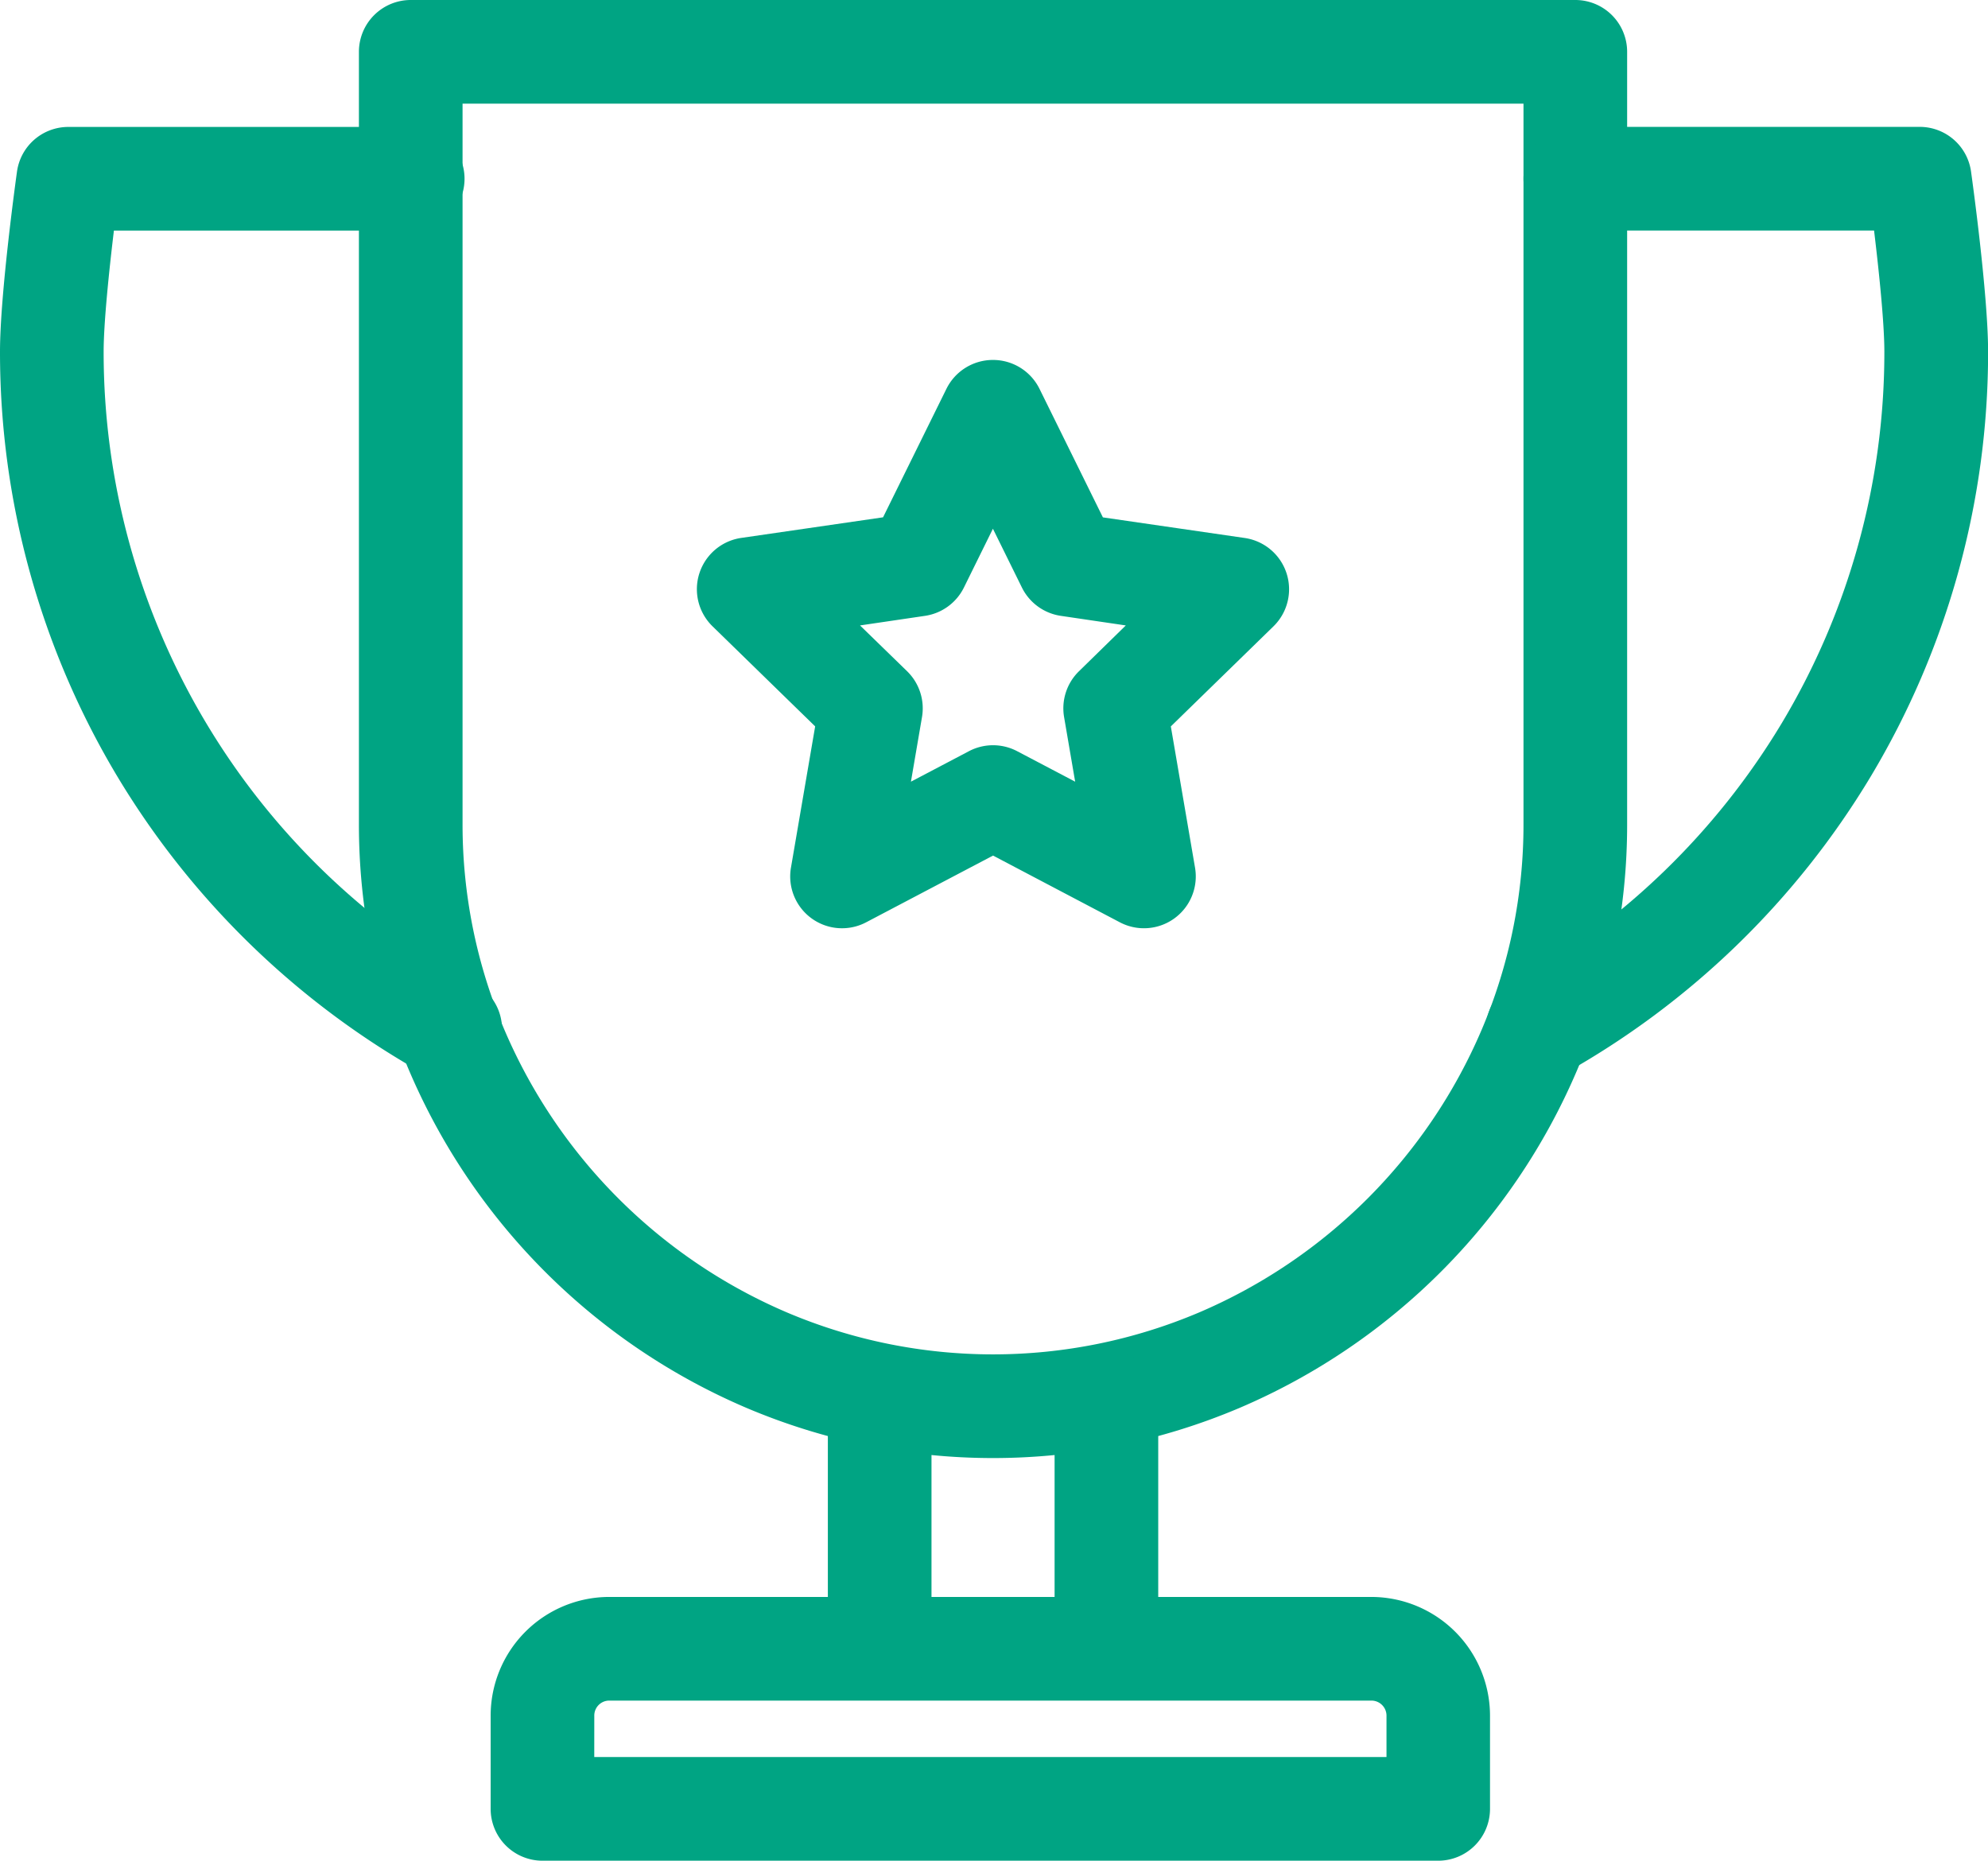
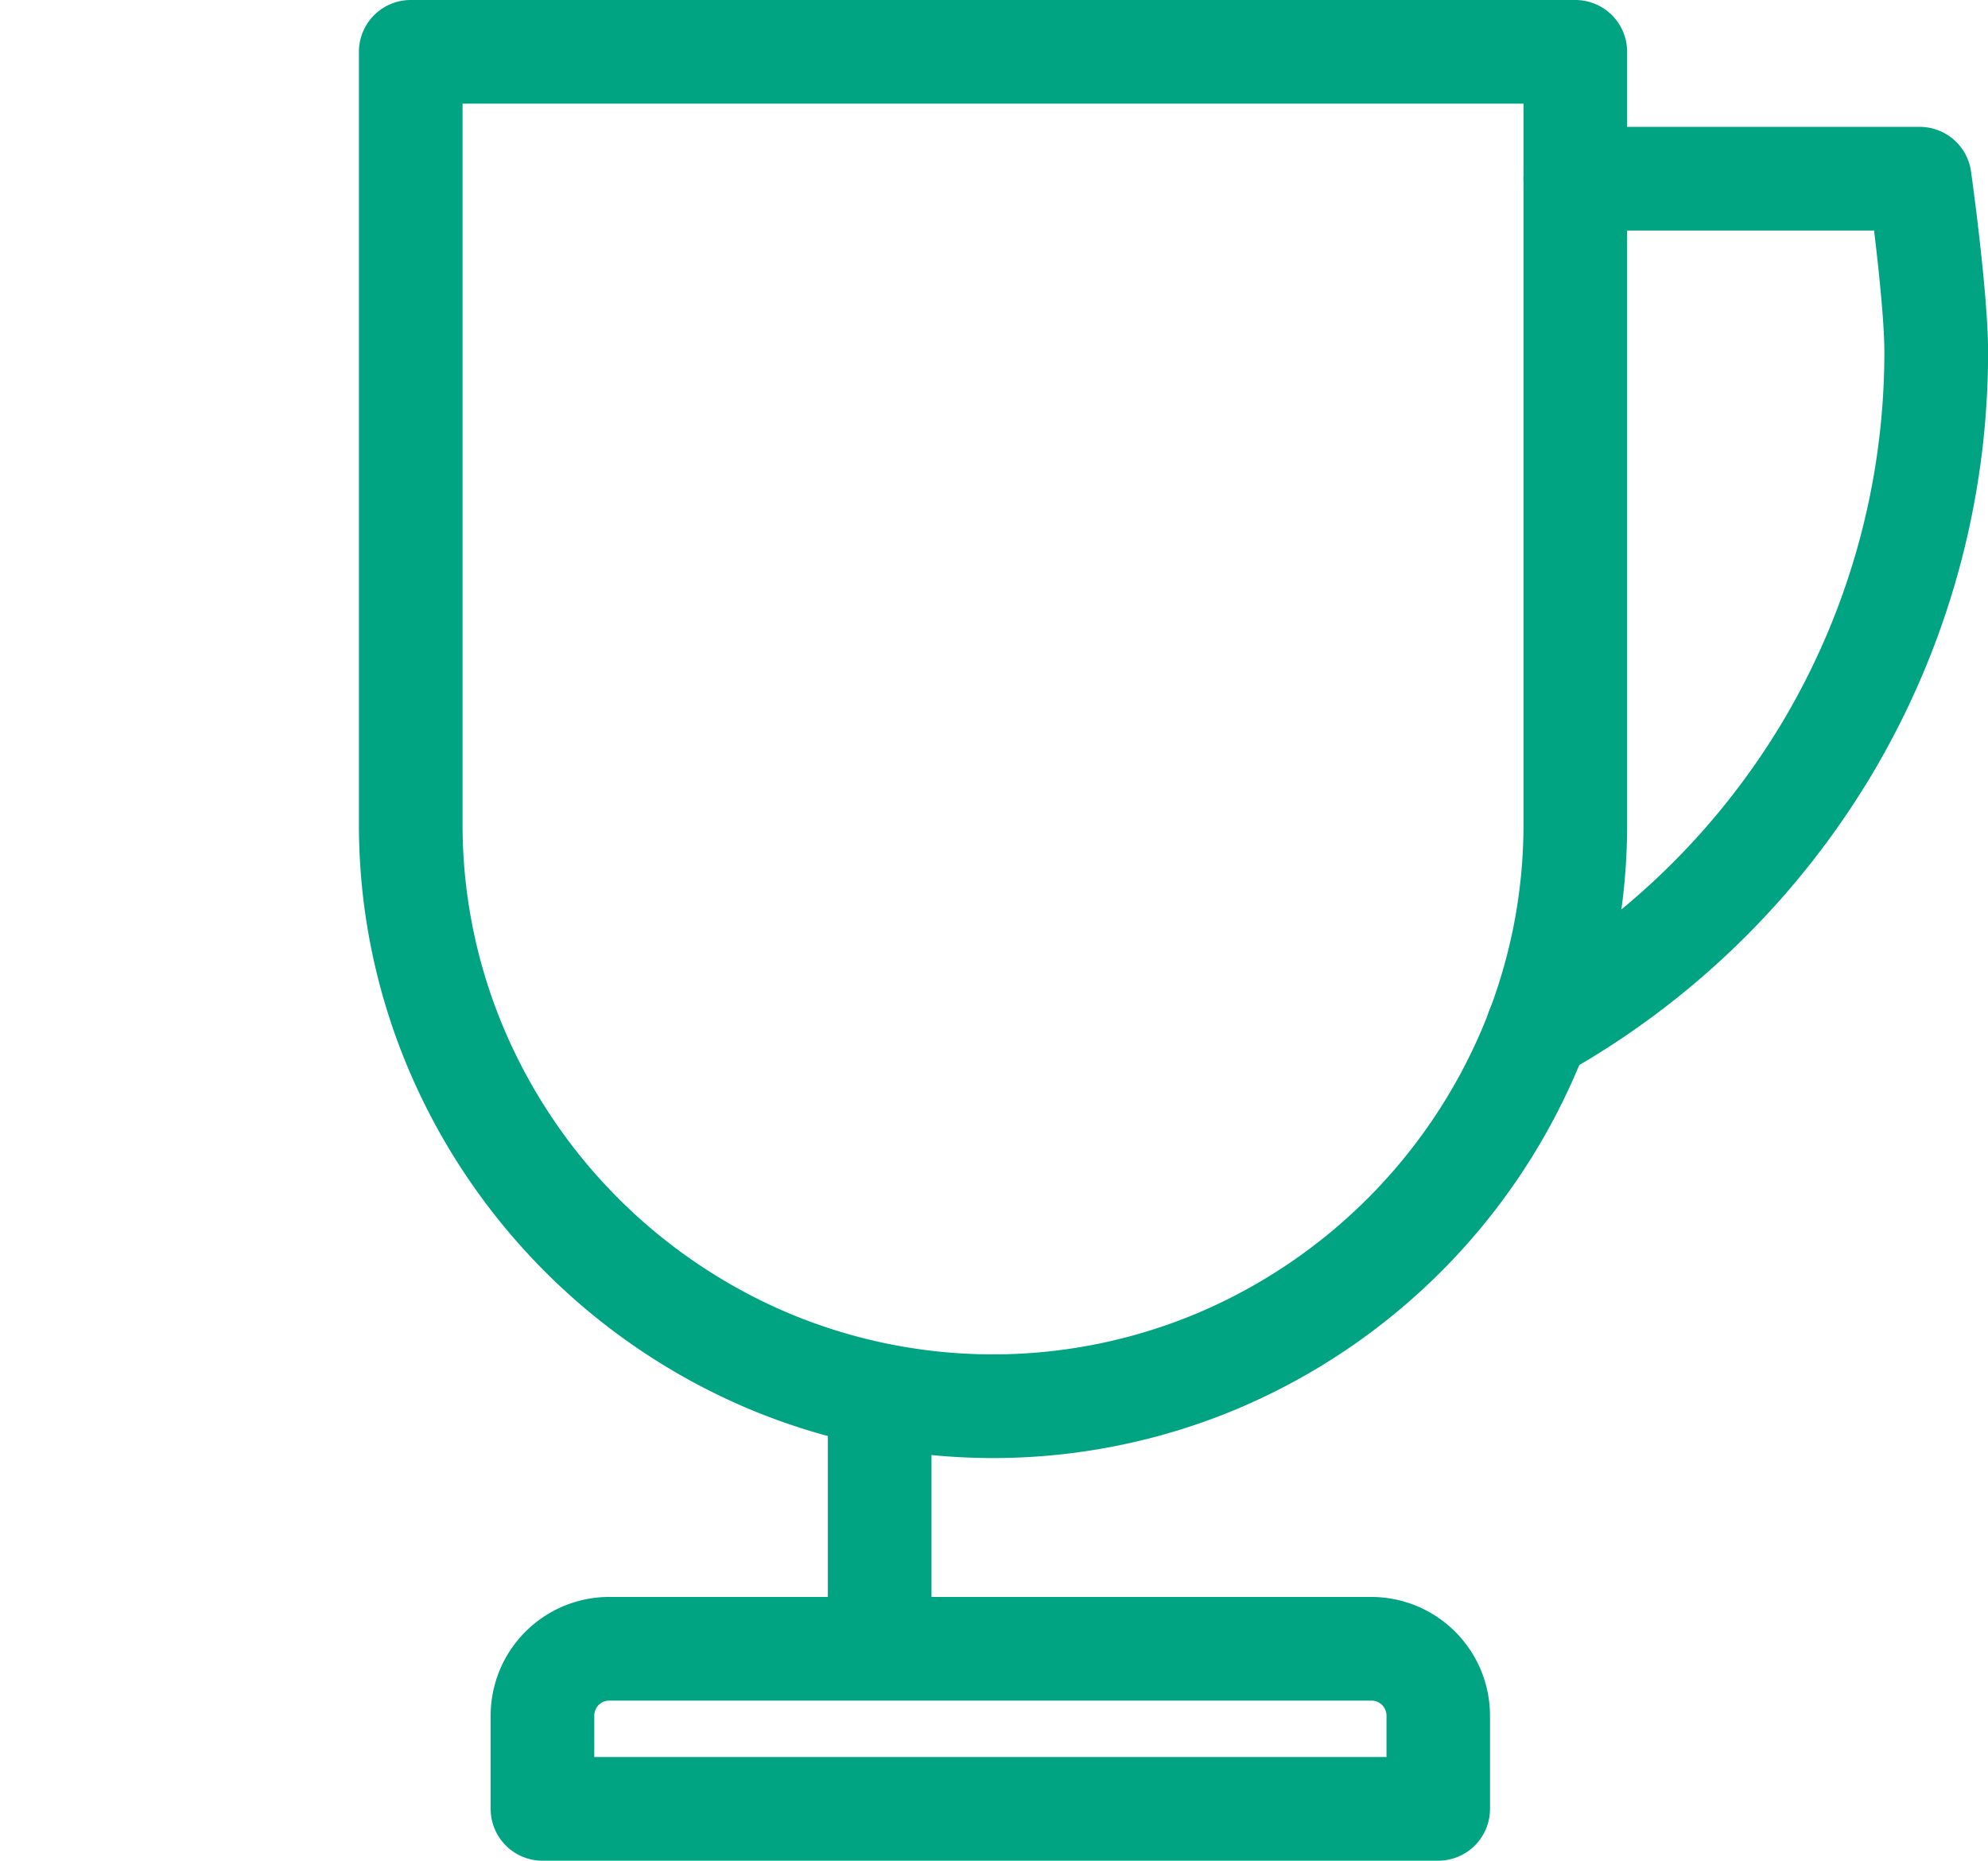
<svg xmlns="http://www.w3.org/2000/svg" width="62.34" height="58.341" viewBox="0 0 62.34 58.341">
  <g transform="translate(0.625 0.625)">
    <g transform="translate(1 1)">
      <path d="M12.833,1V25.206a18.26,18.26,0,1,0,36.519,0V1Z" transform="translate(-1.578 -1)" fill="rgba(0,0,0,0)" />
      <path d="M12.833-.625H49.352A1.625,1.625,0,0,1,50.977,1V25.206a19.648,19.648,0,0,1-1.57,7.725A20.063,20.063,0,0,1,38.818,43.521a19.789,19.789,0,0,1-15.451,0A20.062,20.062,0,0,1,12.778,32.931a19.649,19.649,0,0,1-1.57-7.725V1A1.625,1.625,0,0,1,12.833-.625Zm34.894,3.25H14.458V25.206a16.417,16.417,0,0,0,1.311,6.454,16.812,16.812,0,0,0,8.869,8.869,16.539,16.539,0,0,0,12.909,0,16.814,16.814,0,0,0,8.869-8.869,16.416,16.416,0,0,0,1.311-6.454Z" transform="translate(-1.578 -1)" fill="#00a483" />
      <path d="M51.167,5.183h10.8s.519,3.7.519,5.424A24.287,24.287,0,0,1,49.988,31.845" transform="translate(-3.392 -1.204)" fill="rgba(0,0,0,0)" />
      <path d="M49.989,33.471a1.625,1.625,0,0,1-.792-3.045,22.794,22.794,0,0,0,8.439-8.167,22.628,22.628,0,0,0,3.221-11.652c0-.9-.17-2.536-.323-3.8H51.166a1.625,1.625,0,0,1,0-3.25h10.8a1.625,1.625,0,0,1,1.609,1.4c.022.156.535,3.838.535,5.649a25.879,25.879,0,0,1-3.684,13.325,26.049,26.049,0,0,1-9.644,9.333A1.618,1.618,0,0,1,49.989,33.471Z" transform="translate(-3.392 -1.204)" fill="#00a483" />
      <path d="M12.315,5.183H1.517S1,8.888,1,10.607A24.287,24.287,0,0,0,13.493,31.845" transform="translate(-1 -1.204)" fill="rgba(0,0,0,0)" />
-       <path d="M13.491,33.471a1.617,1.617,0,0,1-.789-.206,26.046,26.046,0,0,1-9.643-9.333A25.881,25.881,0,0,1-.625,10.607c0-1.811.511-5.493.533-5.648a1.625,1.625,0,0,1,1.609-1.4h10.8a1.625,1.625,0,0,1,0,3.25H2.947c-.152,1.263-.322,2.9-.322,3.8A22.662,22.662,0,0,0,14.283,30.426a1.625,1.625,0,0,1-.792,3.045Z" transform="translate(-1 -1.204)" fill="#00a483" />
-       <path d="M17.176,58.661V55.748a2.094,2.094,0,0,1,2.079-2.107h23.93a2.1,2.1,0,0,1,2.083,2.111v2.91Z" transform="translate(-1.79 -3.57)" fill="rgba(0,0,0,0)" />
      <path d="M45.268,60.286H17.176a1.625,1.625,0,0,1-1.625-1.625V55.748a3.722,3.722,0,0,1,3.7-3.732h23.93a3.726,3.726,0,0,1,3.708,3.736v2.91A1.625,1.625,0,0,1,45.268,60.286ZM18.8,57.036H43.643V55.752a.473.473,0,0,0-.458-.486H19.255a.469.469,0,0,0-.454.482Z" transform="translate(-1.79 -3.57)" fill="#00a483" />
-       <path d="M0,9.327A1.625,1.625,0,0,1-1.625,7.7V0A1.625,1.625,0,0,1,0-1.625,1.625,1.625,0,0,1,1.625,0V7.7A1.625,1.625,0,0,1,0,9.327Z" transform="translate(33.07 42.328)" fill="#00a483" />
      <path d="M0,9.327A1.625,1.625,0,0,1-1.625,7.7V0A1.625,1.625,0,0,1,0-1.625,1.625,1.625,0,0,1,1.625,0V7.7A1.625,1.625,0,0,1,0,9.327Z" transform="translate(25.96 42.328)" fill="#00a483" />
      <path d="M31.637,12.865,34,17.66l5.292.769-3.829,3.733.9,5.27-4.733-2.488L26.9,27.433l.9-5.27-3.829-3.733,5.292-.769Z" transform="translate(-2.122 -1.579)" fill="rgba(0,0,0,0)" />
-       <path d="M31.637,11.24a1.625,1.625,0,0,1,1.457.906l1.988,4.03,4.447.646a1.625,1.625,0,0,1,.9,2.772L37.212,22.73l.759,4.429a1.625,1.625,0,0,1-2.358,1.713L31.637,26.78,27.66,28.871A1.625,1.625,0,0,1,25.3,27.158l.759-4.429-3.218-3.137a1.625,1.625,0,0,1,.9-2.772l4.447-.646,1.988-4.03A1.625,1.625,0,0,1,31.637,11.24ZM35.8,19.564l-2.034-.3a1.625,1.625,0,0,1-1.224-.889l-.909-1.843-.909,1.843a1.625,1.625,0,0,1-1.224.889l-2.034.3L28.942,21a1.625,1.625,0,0,1,.467,1.438l-.347,2.025,1.819-.956a1.625,1.625,0,0,1,1.512,0l1.819.956-.347-2.025A1.625,1.625,0,0,1,34.332,21Z" transform="translate(-2.122 -1.579)" fill="#00a483" />
    </g>
  </g>
</svg>